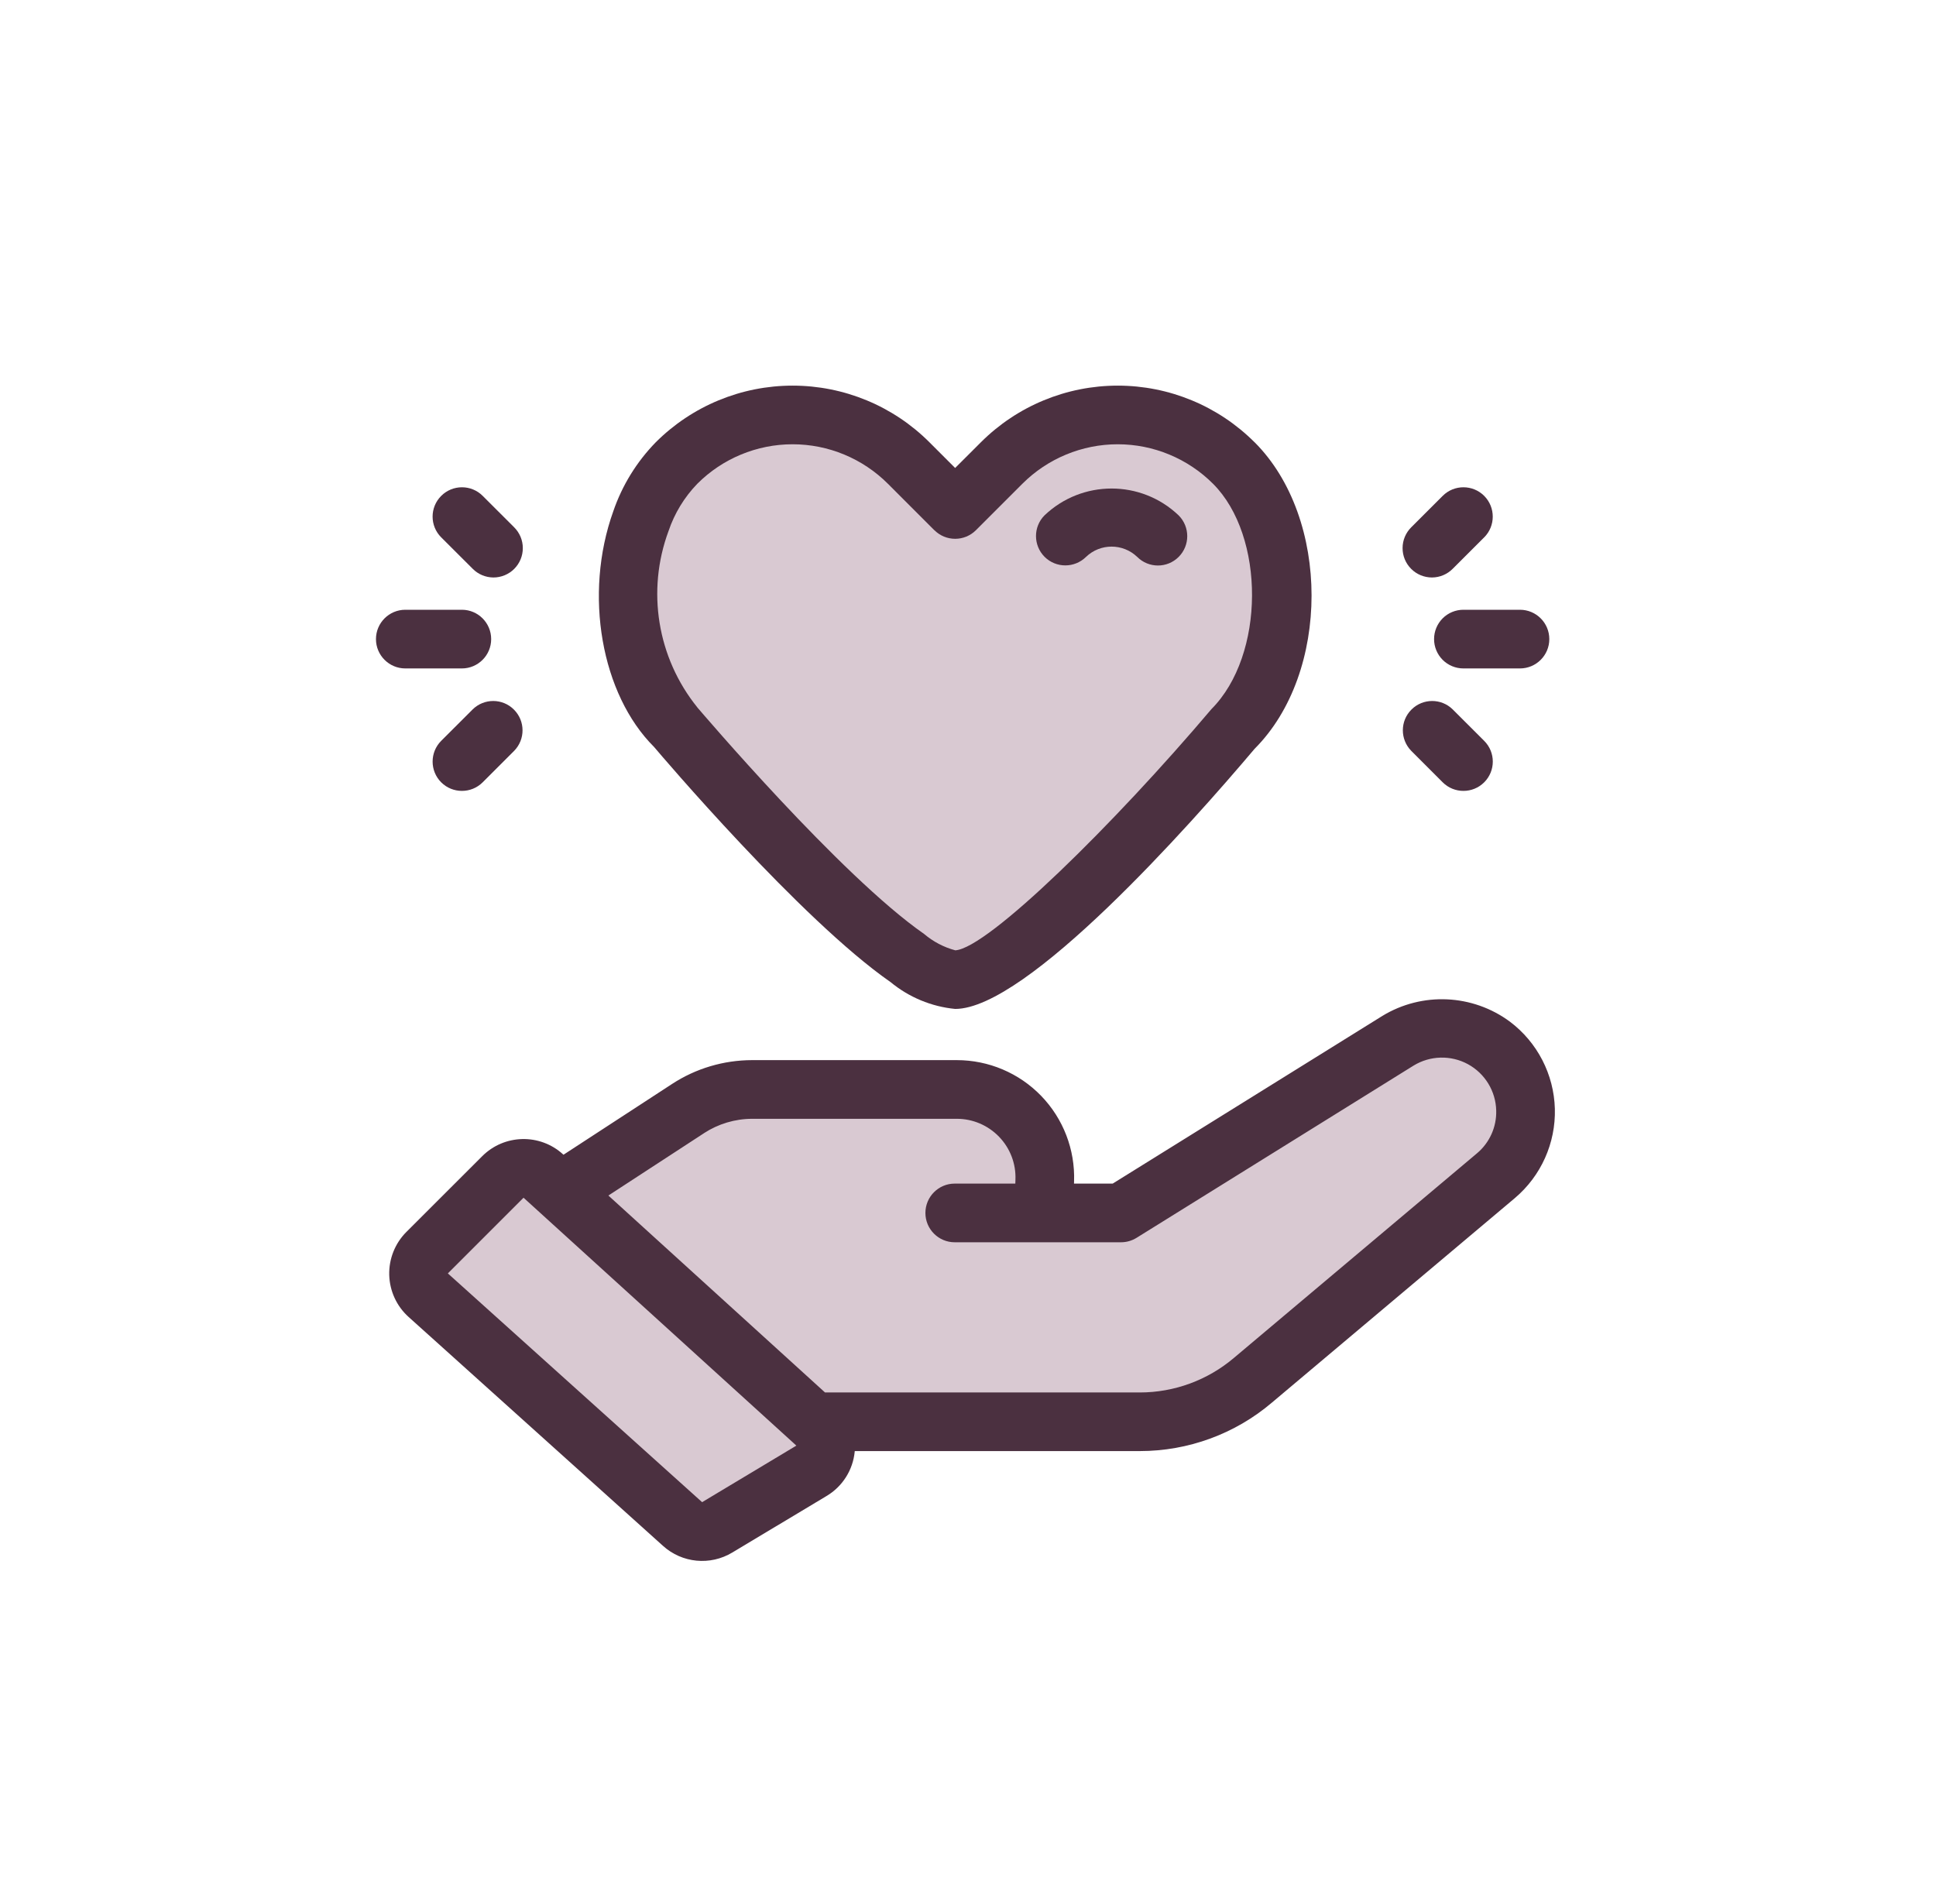
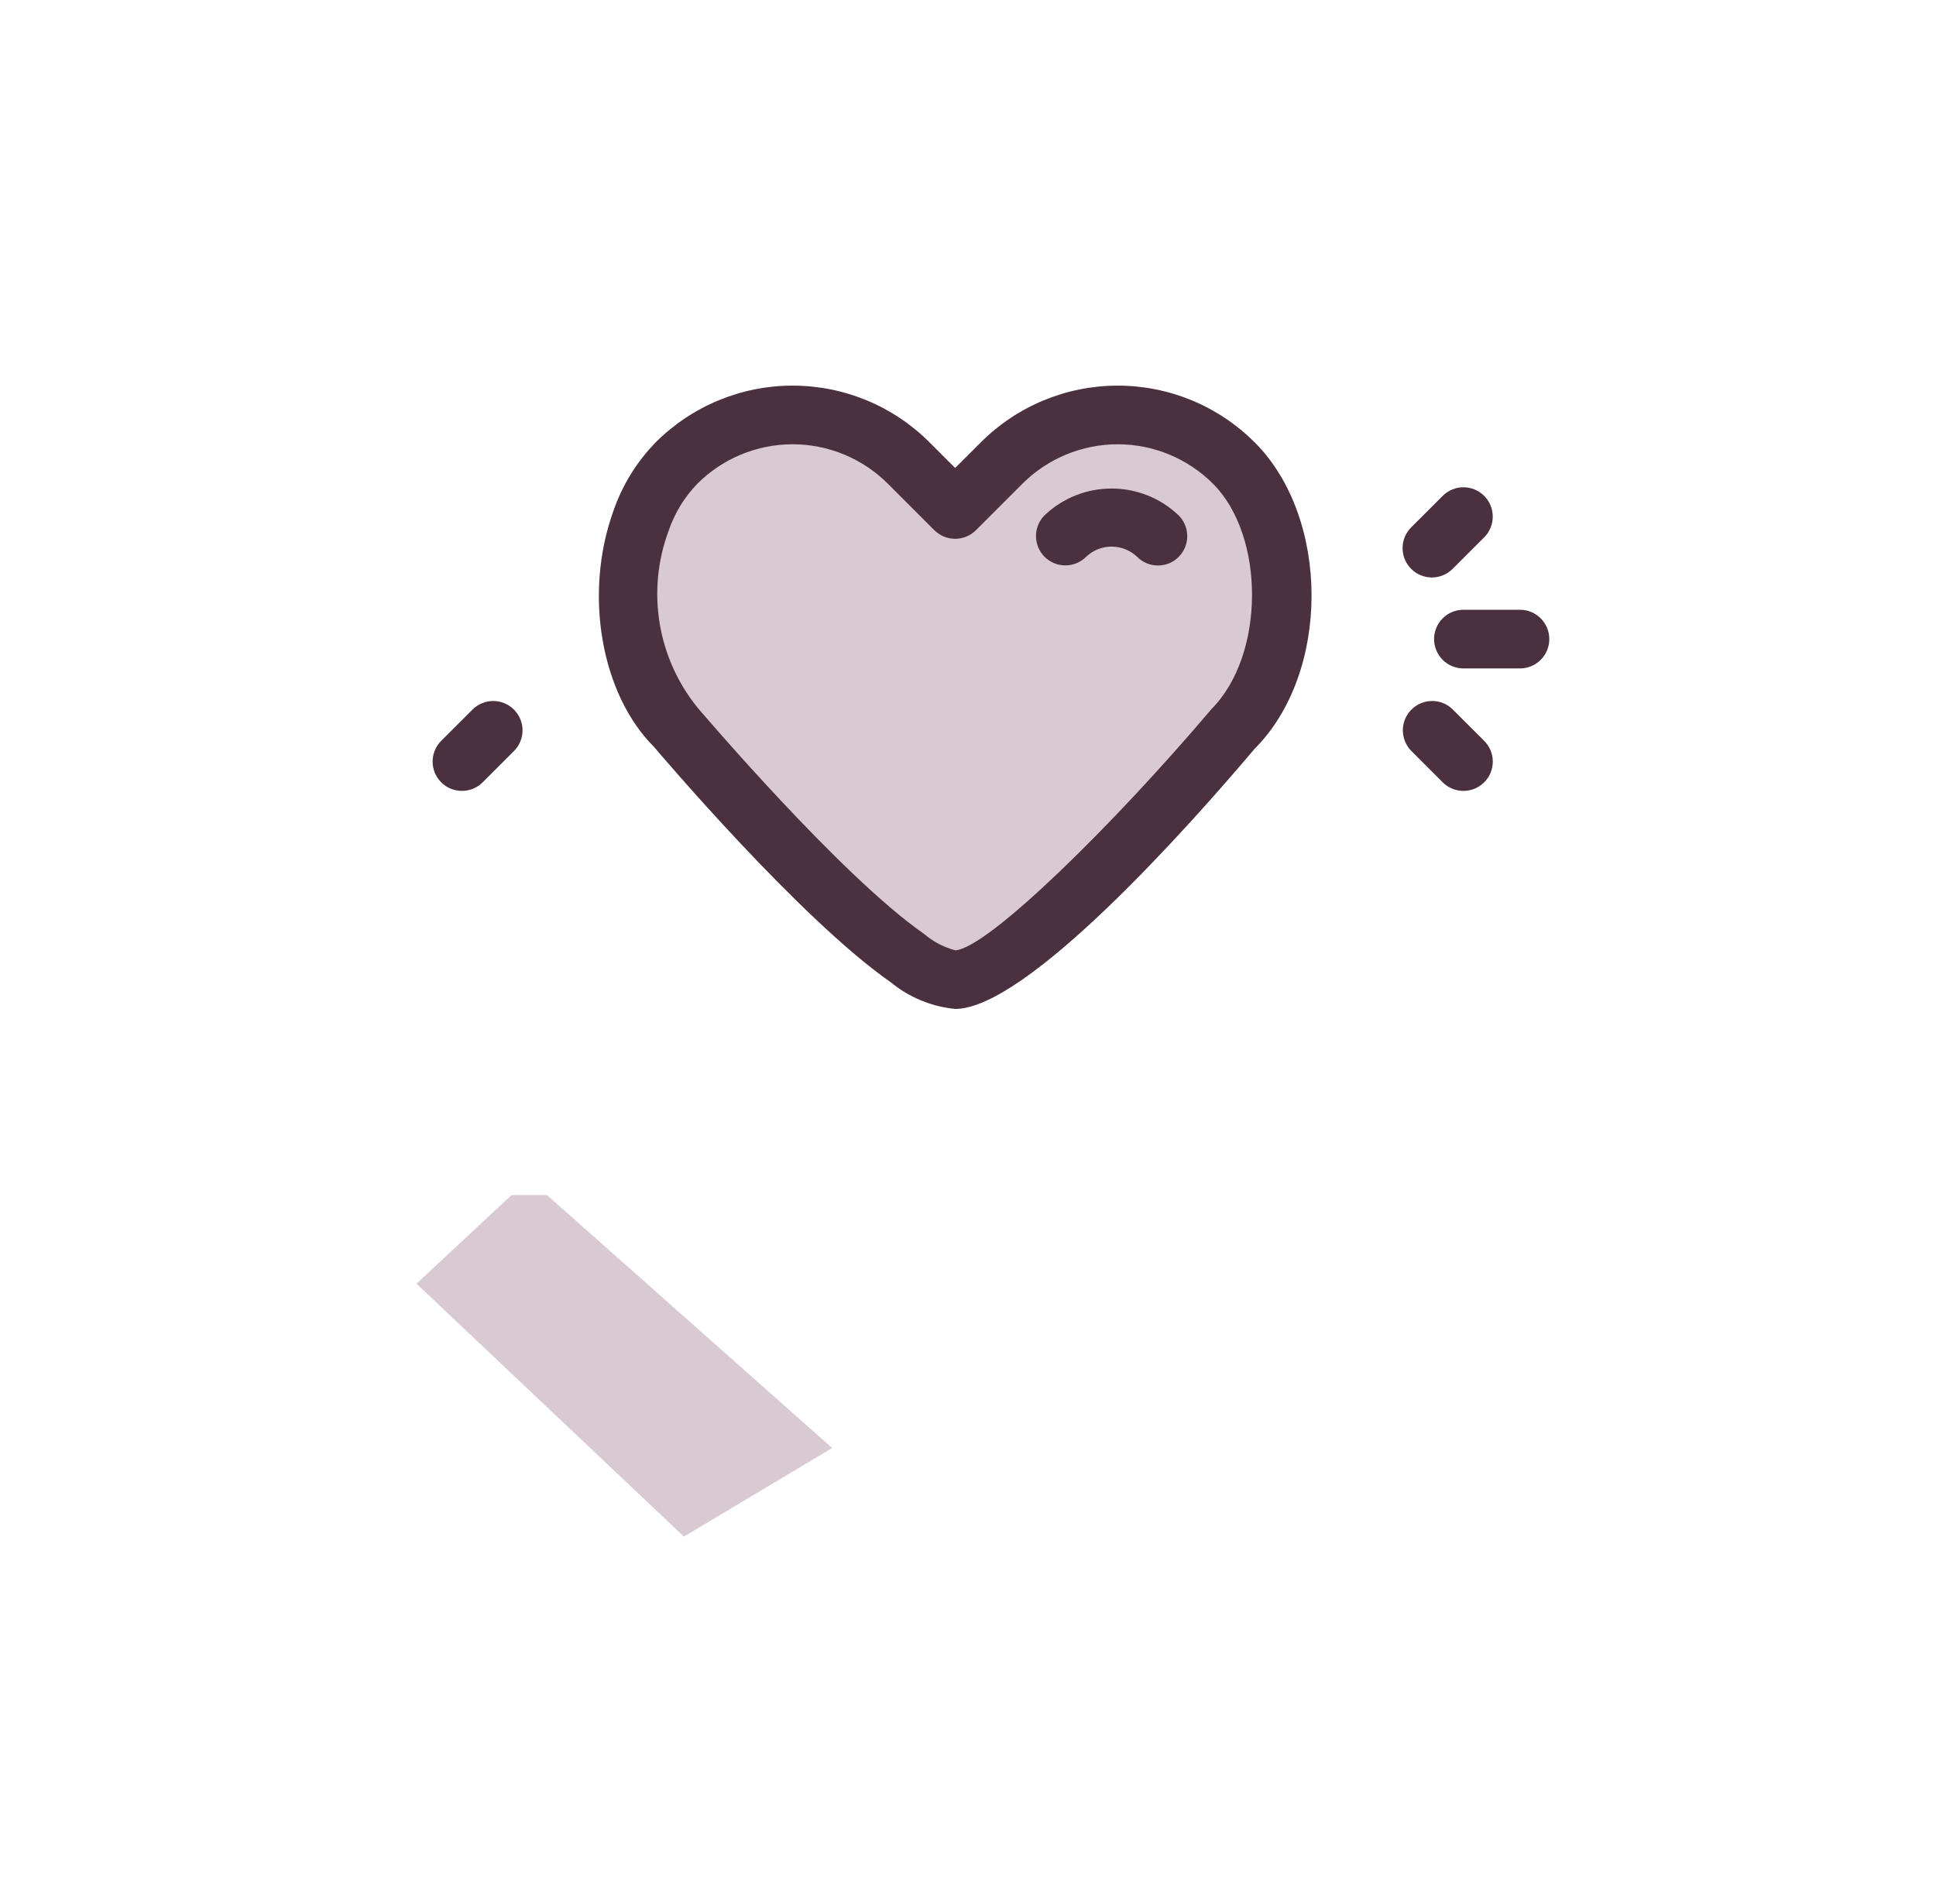
<svg xmlns="http://www.w3.org/2000/svg" width="61" height="60" viewBox="0 0 61 60" fill="none">
  <path d="M26.07 13.293L30.181 16.085L33.684 13.293H36.323L40.13 16.085V20.603L30.181 31.009L19.268 20.603L21.095 14.765L26.07 13.293Z" fill="#D9C9D2" stroke="#B0D9D6" stroke-width="0.102" />
-   <path d="M23.074 34.515L18.252 37.814L25.714 44.972H37.135L44.293 39.337L48.607 34.515L45.917 32.332L36.171 37.814H33.328L31.856 34.515H23.074Z" fill="#D9C9D2" />
  <path d="M28.058 30.947C28.637 31.425 29.348 31.722 30.096 31.794C32.351 31.794 37.481 26.022 39.531 23.596C41.923 21.204 41.923 16.329 39.531 13.937H39.529C38.387 12.794 36.836 12.152 35.218 12.152C33.601 12.152 32.05 12.794 30.906 13.937L30.095 14.747L29.285 13.937C28.143 12.794 26.592 12.152 24.974 12.152C23.357 12.152 21.806 12.794 20.662 13.937C20.06 14.554 19.603 15.296 19.324 16.11C18.383 18.733 18.946 21.882 20.61 23.54C20.797 23.762 25.225 28.977 28.058 30.947ZM21.064 16.735C21.252 16.178 21.561 15.669 21.97 15.246C22.765 14.449 23.847 14 24.973 14C26.102 14 27.181 14.449 27.978 15.246L29.441 16.71L29.443 16.709C29.616 16.882 29.85 16.979 30.096 16.979C30.34 16.979 30.576 16.882 30.749 16.709L32.214 15.244L32.212 15.246C33.009 14.449 34.091 14 35.217 14C36.345 14 37.425 14.449 38.222 15.246C39.867 16.892 39.867 20.644 38.17 22.346C35.106 25.966 31.129 29.883 30.1 29.947C29.736 29.85 29.4 29.672 29.114 29.429C26.479 27.597 22.065 22.398 21.97 22.291V22.289C20.71 20.727 20.367 18.617 21.064 16.735Z" fill="#4B3040" />
  <path d="M34.218 17.55C34.668 17.117 35.379 17.117 35.831 17.549C36.192 17.911 36.777 17.911 37.138 17.549C37.498 17.188 37.498 16.604 37.138 16.242C35.956 15.112 34.093 15.112 32.909 16.242C32.552 16.604 32.554 17.186 32.913 17.547C33.273 17.906 33.855 17.907 34.218 17.55Z" fill="#4B3040" />
  <path d="M45.185 20.14C45.185 20.385 45.283 20.62 45.456 20.794C45.629 20.967 45.865 21.064 46.109 21.064H47.891C48.402 21.064 48.816 20.65 48.816 20.14C48.816 19.629 48.402 19.215 47.891 19.215H46.109C45.865 19.215 45.629 19.312 45.456 19.485C45.283 19.659 45.185 19.894 45.185 20.14Z" fill="#4B3040" />
  <path d="M45.457 15.626L44.467 16.615C44.292 16.789 44.193 17.024 44.193 17.27C44.192 17.517 44.289 17.752 44.464 17.927C44.637 18.101 44.874 18.198 45.121 18.198C45.367 18.196 45.602 18.097 45.774 17.922L46.764 16.933V16.934C47.124 16.572 47.124 15.988 46.764 15.626C46.403 15.265 45.817 15.265 45.457 15.626Z" fill="#4B3040" />
  <path d="M13.123 40.452L16.118 37.66H17.235L26.22 45.63L21.549 48.422L13.123 40.452Z" fill="#D9C9D2" />
  <path d="M44.468 23.663L45.457 24.653C45.818 25.013 46.403 25.013 46.764 24.653C47.126 24.292 47.126 23.707 46.764 23.346L45.774 22.357C45.414 22 44.832 22.001 44.473 22.36C44.112 22.719 44.111 23.301 44.468 23.663Z" fill="#4B3040" />
-   <path d="M47.576 32.196C46.398 31.324 44.81 31.252 43.559 32.012L35.059 37.298H33.84L33.842 37.229V37.23C33.877 36.229 33.503 35.255 32.806 34.534C32.109 33.813 31.149 33.407 30.146 33.407H23.695C22.799 33.409 21.924 33.669 21.176 34.158L17.755 36.388L17.741 36.376C17.013 35.711 15.888 35.737 15.191 36.437L12.805 38.821C12.446 39.18 12.251 39.671 12.264 40.177C12.278 40.684 12.498 41.163 12.876 41.502L20.888 48.712C21.489 49.258 22.378 49.344 23.075 48.923L26.044 47.142C26.546 46.844 26.876 46.322 26.931 45.74V45.727H35.913C37.438 45.727 38.915 45.187 40.076 44.199L47.729 37.756C48.556 37.057 49.02 36.021 48.991 34.94C48.961 33.856 48.44 32.848 47.576 32.196ZM25.092 45.556H25.09L22.122 47.337L14.111 40.128L16.496 37.743L24.974 45.447C24.981 45.455 24.989 45.46 24.998 45.469L25.093 45.556L25.092 45.556ZM46.54 36.341L38.882 42.788C38.053 43.492 37.001 43.88 35.913 43.88H25.995L19.169 37.674L22.181 35.71V35.709C22.631 35.416 23.156 35.258 23.695 35.256H30.146C30.648 35.255 31.128 35.459 31.478 35.821C31.827 36.182 32.014 36.67 31.995 37.171L31.991 37.298H30.081C29.572 37.298 29.158 37.712 29.158 38.223C29.158 38.733 29.572 39.147 30.081 39.147H35.322C35.495 39.147 35.663 39.098 35.811 39.007L44.54 33.579C45.062 33.26 45.715 33.243 46.252 33.535C46.789 33.828 47.129 34.385 47.143 34.996C47.157 35.515 46.935 36.008 46.54 36.341Z" fill="#4B3040" />
-   <path d="M14.553 21.064C15.062 21.064 15.476 20.65 15.476 20.14C15.476 19.629 15.062 19.215 14.553 19.215H12.771C12.26 19.215 11.846 19.629 11.846 20.14C11.846 20.65 12.26 21.064 12.771 21.064H14.553Z" fill="#4B3040" />
-   <path d="M16.199 16.615L15.209 15.626C14.849 15.265 14.263 15.265 13.902 15.626C13.54 15.988 13.54 16.572 13.902 16.934L14.892 17.922C15.064 18.097 15.299 18.196 15.546 18.198C15.791 18.198 16.029 18.101 16.202 17.927C16.377 17.752 16.474 17.517 16.473 17.27C16.473 17.024 16.374 16.789 16.199 16.615Z" fill="#4B3040" />
  <path d="M14.891 22.357L13.901 23.346C13.541 23.707 13.541 24.292 13.901 24.653C14.262 25.013 14.847 25.013 15.208 24.653L16.198 23.663C16.555 23.301 16.553 22.719 16.192 22.36C15.834 22.001 15.251 22 14.891 22.357Z" fill="#4B3040" />
</svg>